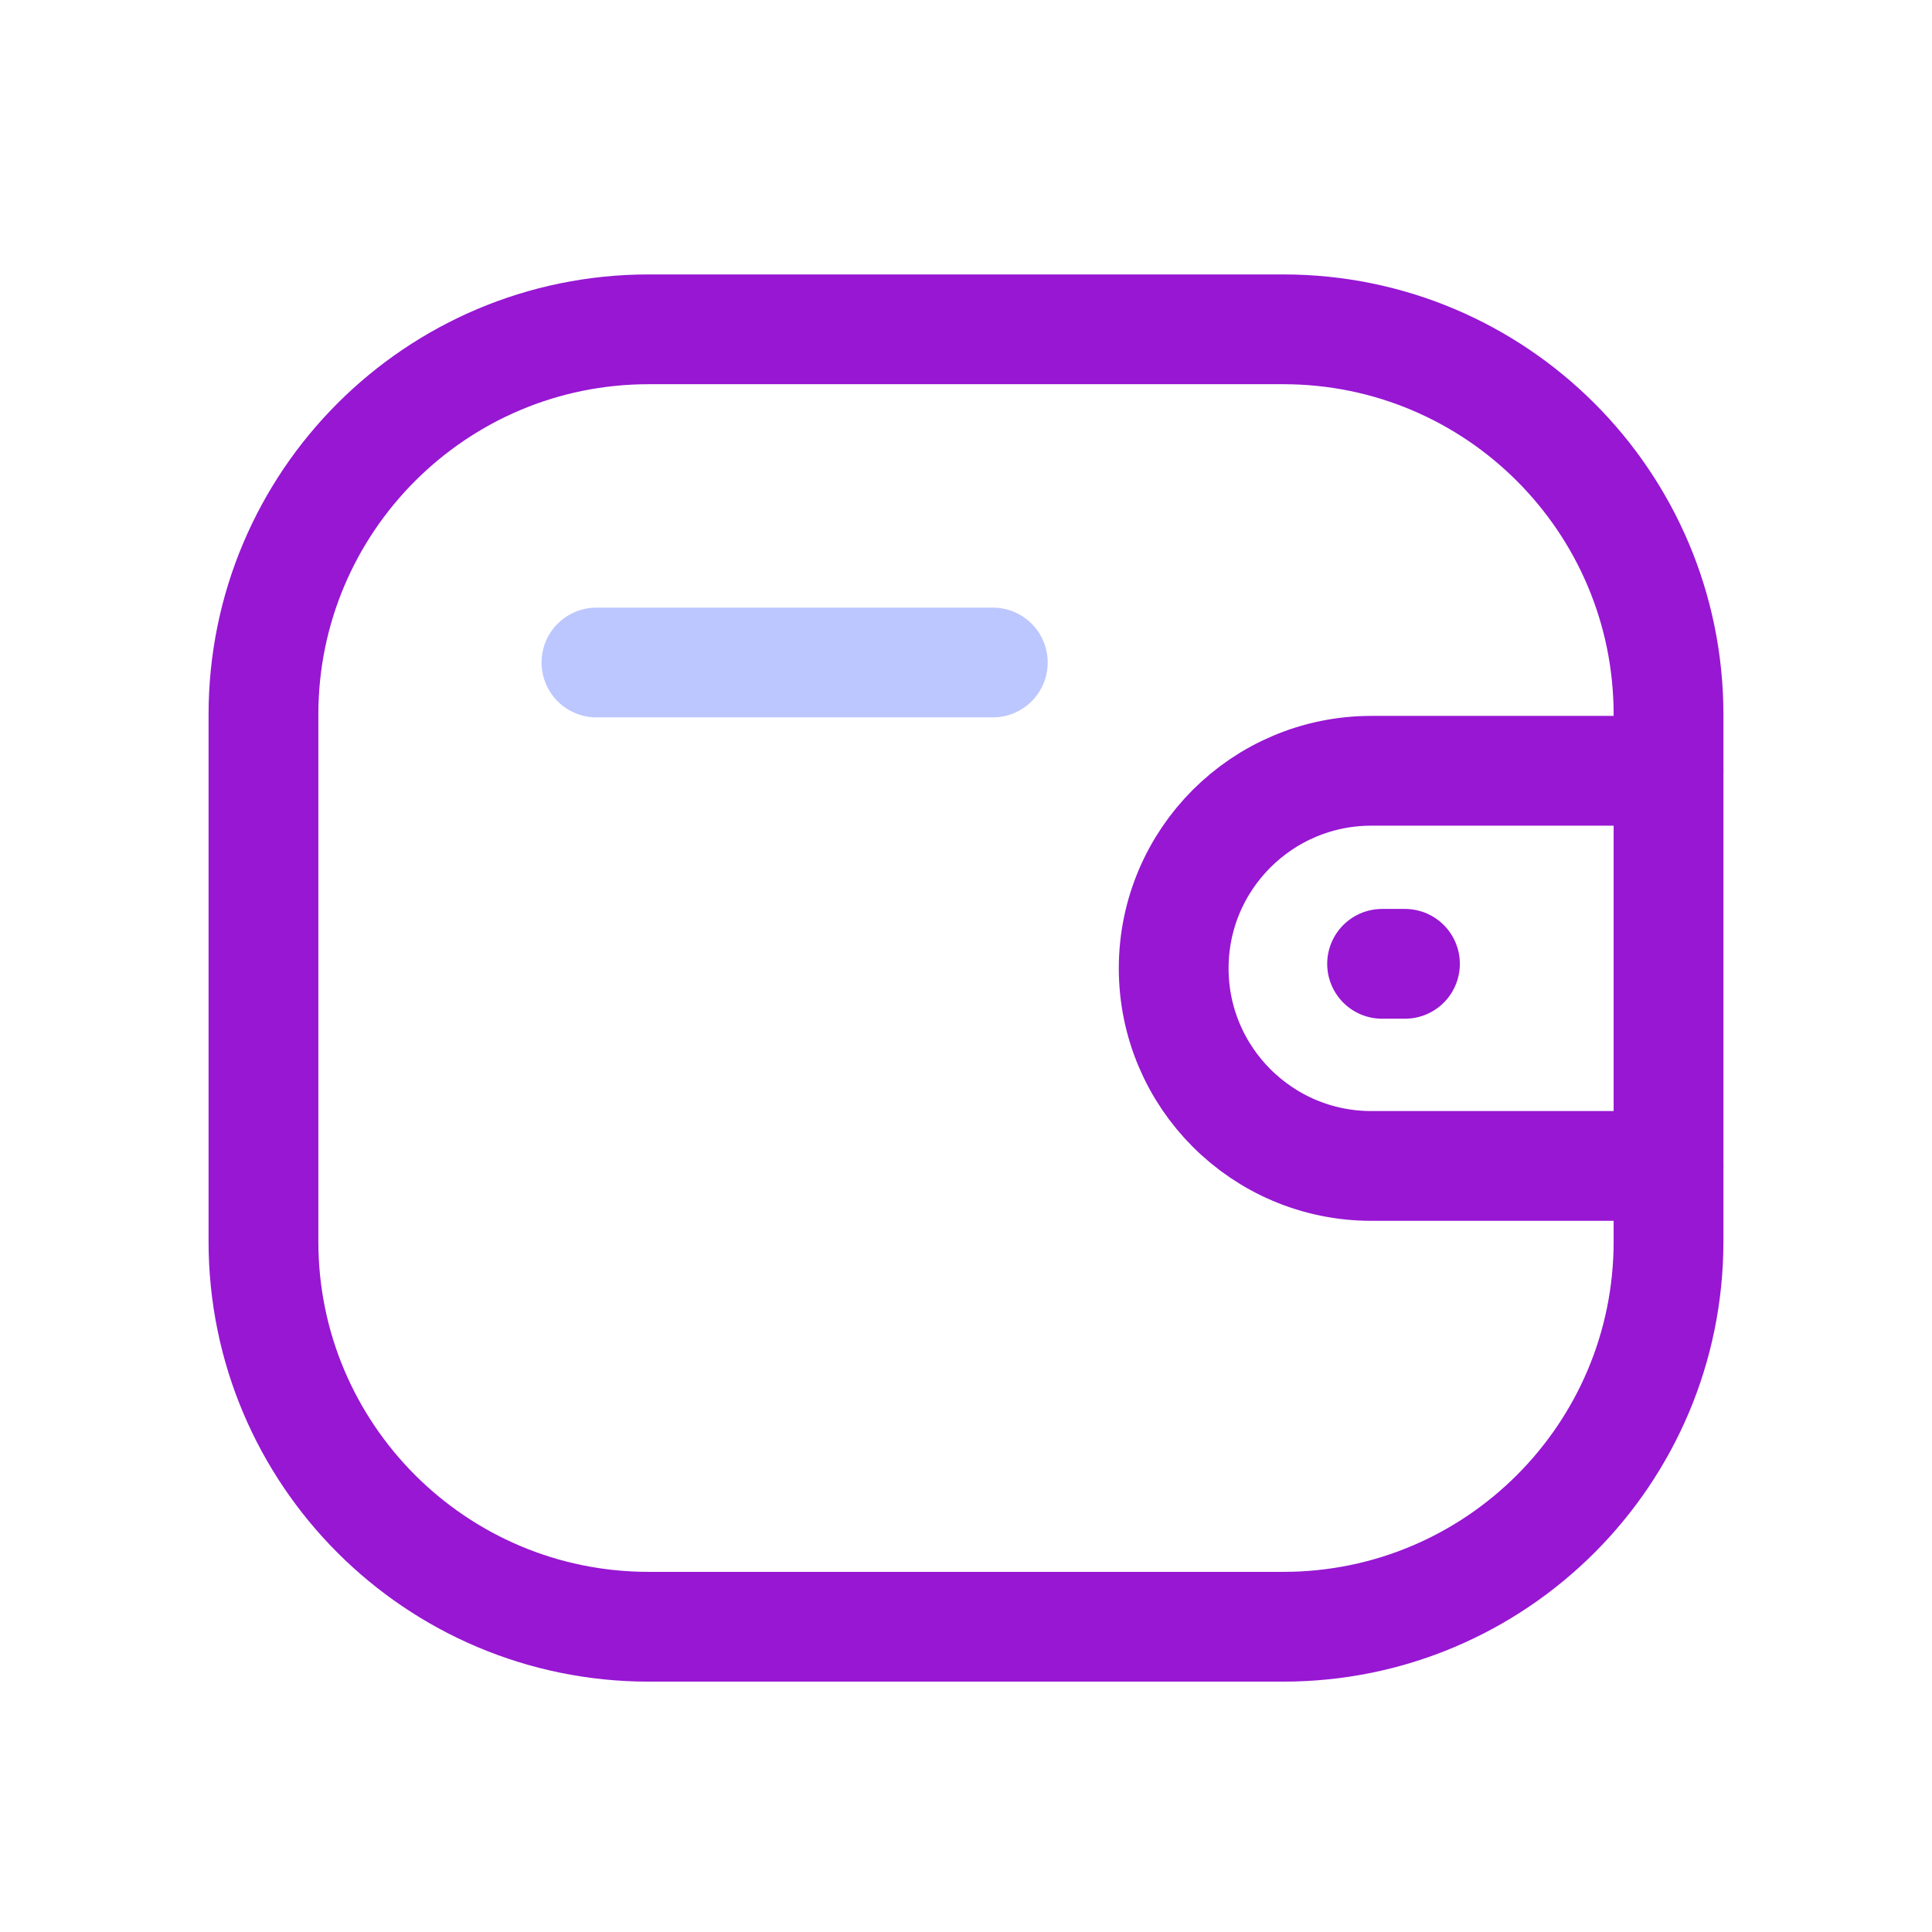
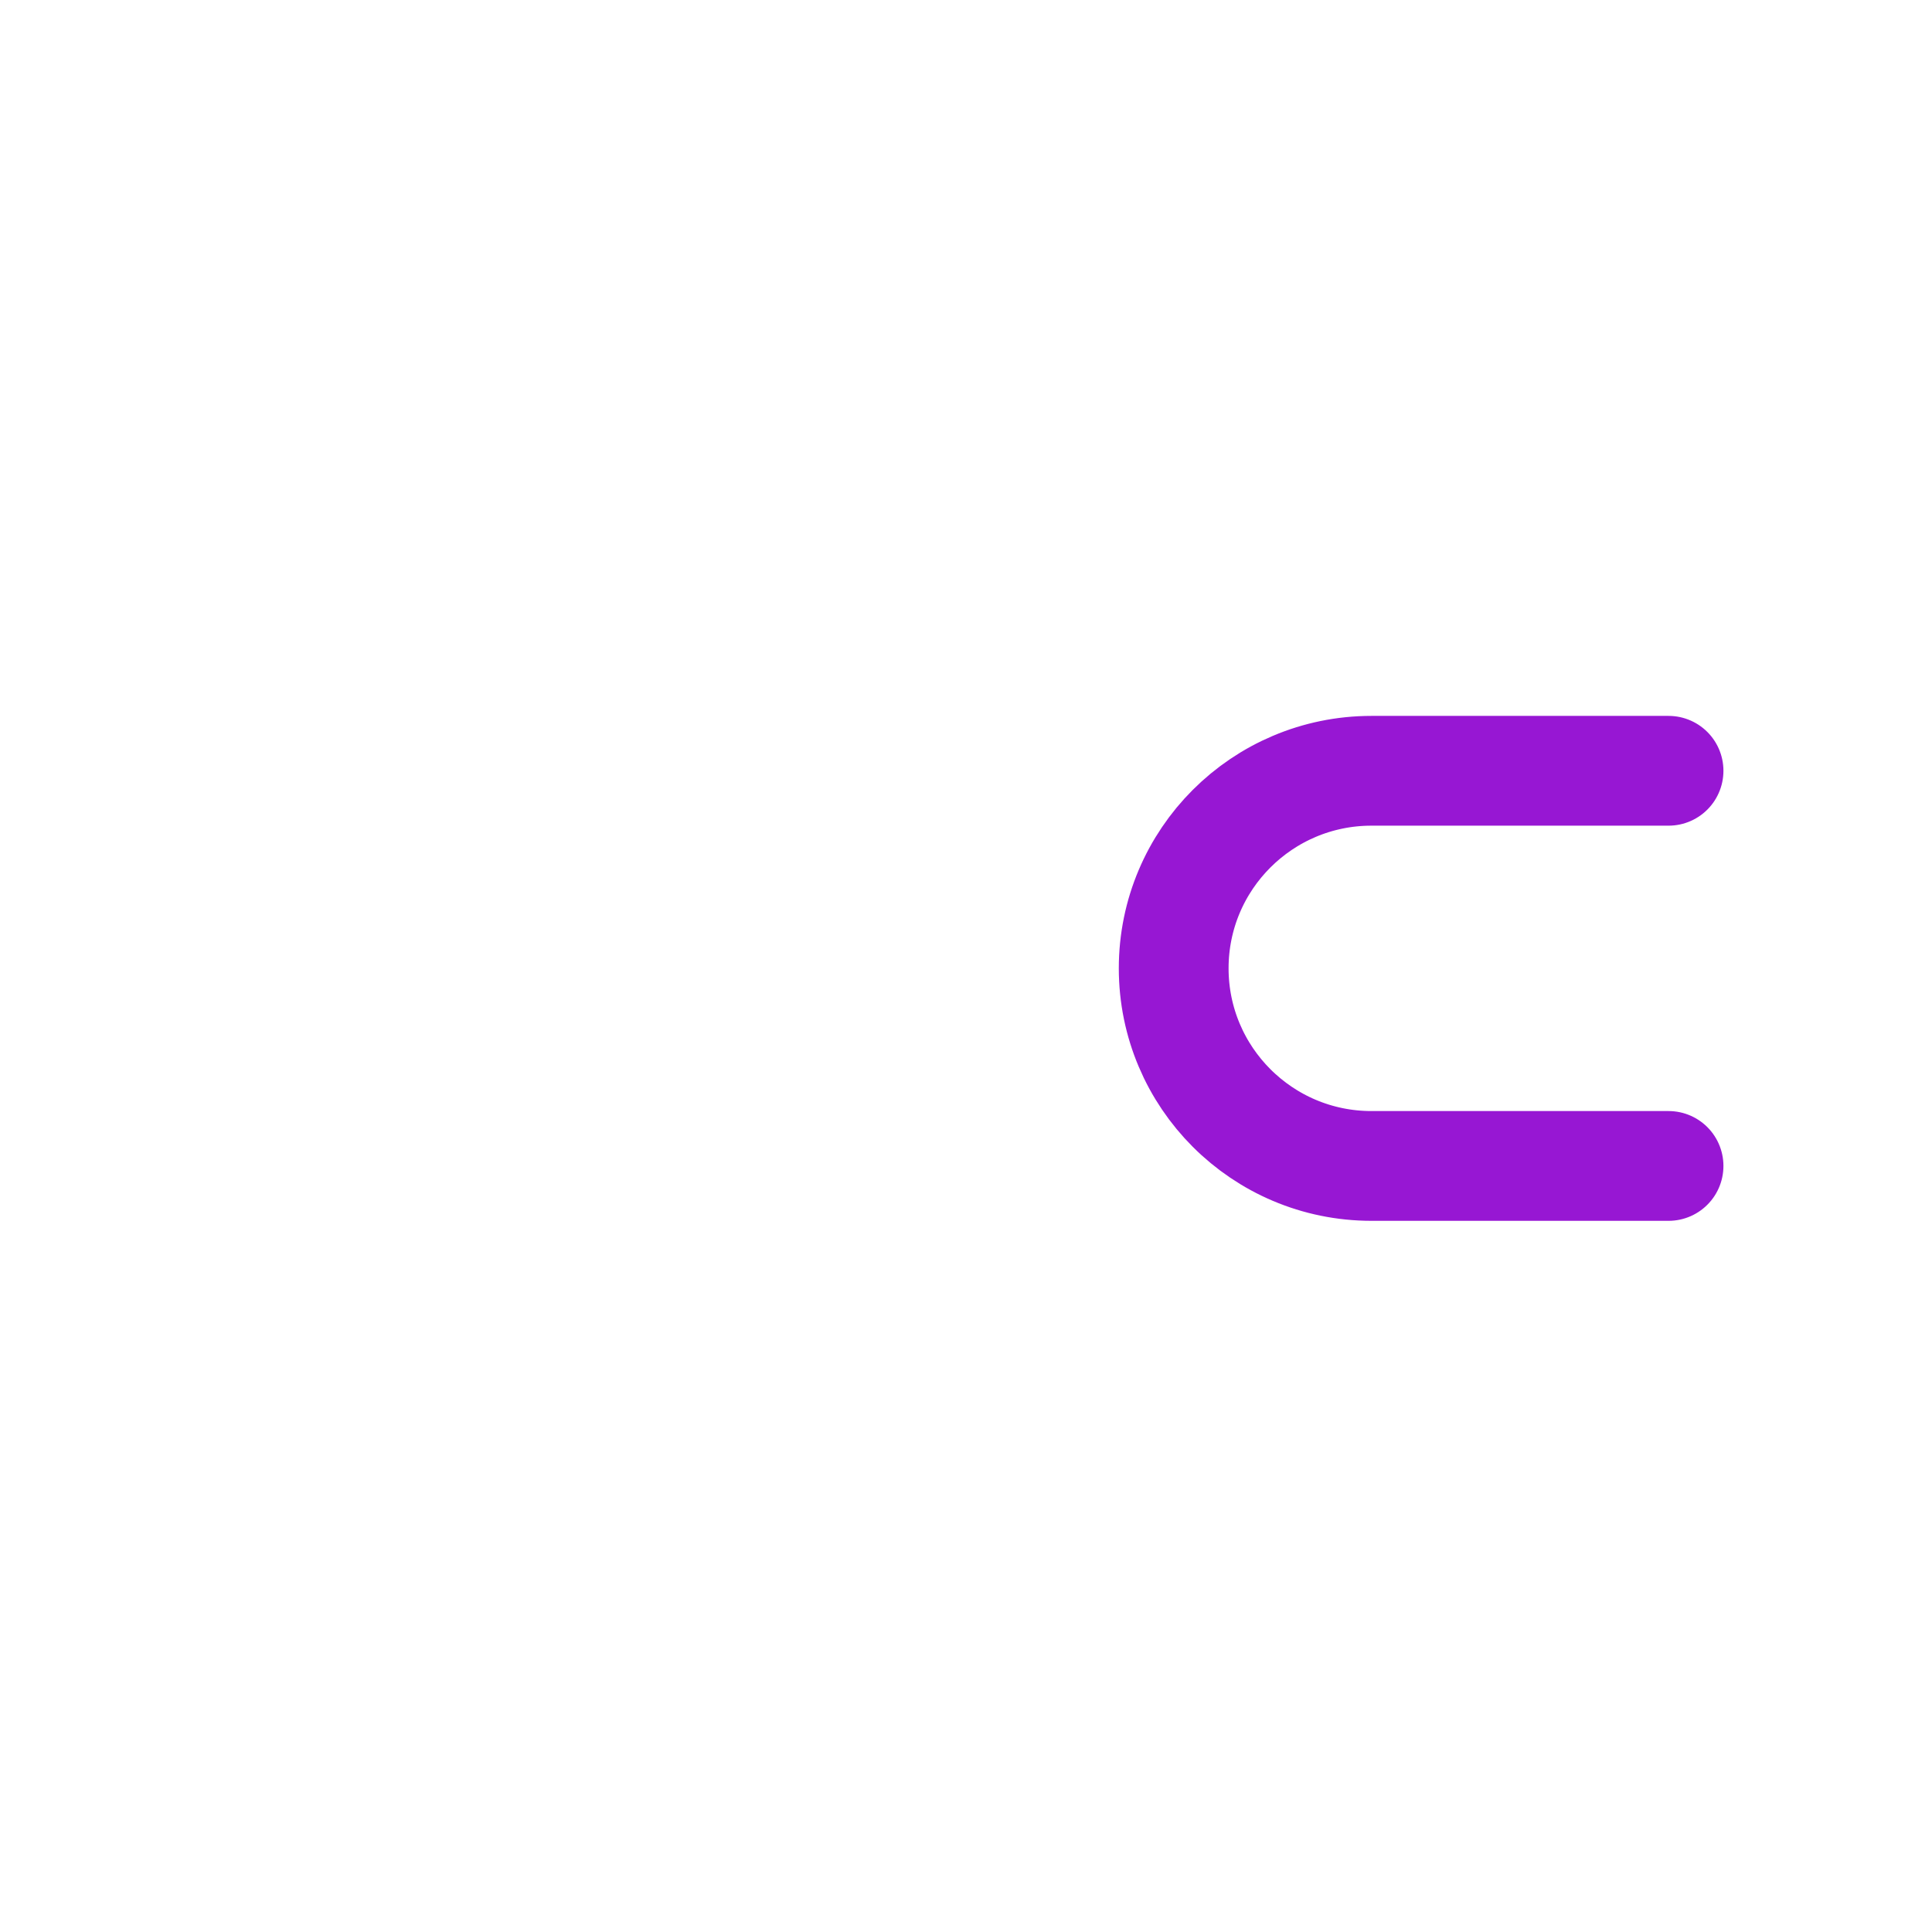
<svg xmlns="http://www.w3.org/2000/svg" width="88" height="88" viewBox="0 0 88 88" fill="none">
  <path d="M76 53.107H62.462C57.492 53.104 53.463 49.078 53.46 44.107C53.46 39.137 57.492 35.111 62.462 35.108H76" stroke="#9717D3" stroke-width="5" stroke-linecap="round" stroke-linejoin="round" />
-   <path d="M63.994 43.901H62.952" stroke="#9717D3" stroke-width="5" stroke-linecap="round" stroke-linejoin="round" />
-   <path fill-rule="evenodd" clip-rule="evenodd" d="M29.548 15H58.451C68.143 15 75.999 22.857 75.999 32.548V56.548C75.999 66.239 68.143 74.096 58.451 74.096H29.548C19.857 74.096 12 66.239 12 56.548V32.548C12 22.857 19.857 15 29.548 15Z" stroke="#9717D3" stroke-width="5" stroke-linecap="round" stroke-linejoin="round" />
-   <path opacity="0.4" d="M27.167 30.176H45.221" stroke="#5975FF" stroke-width="5" stroke-linecap="round" stroke-linejoin="round" />
</svg>